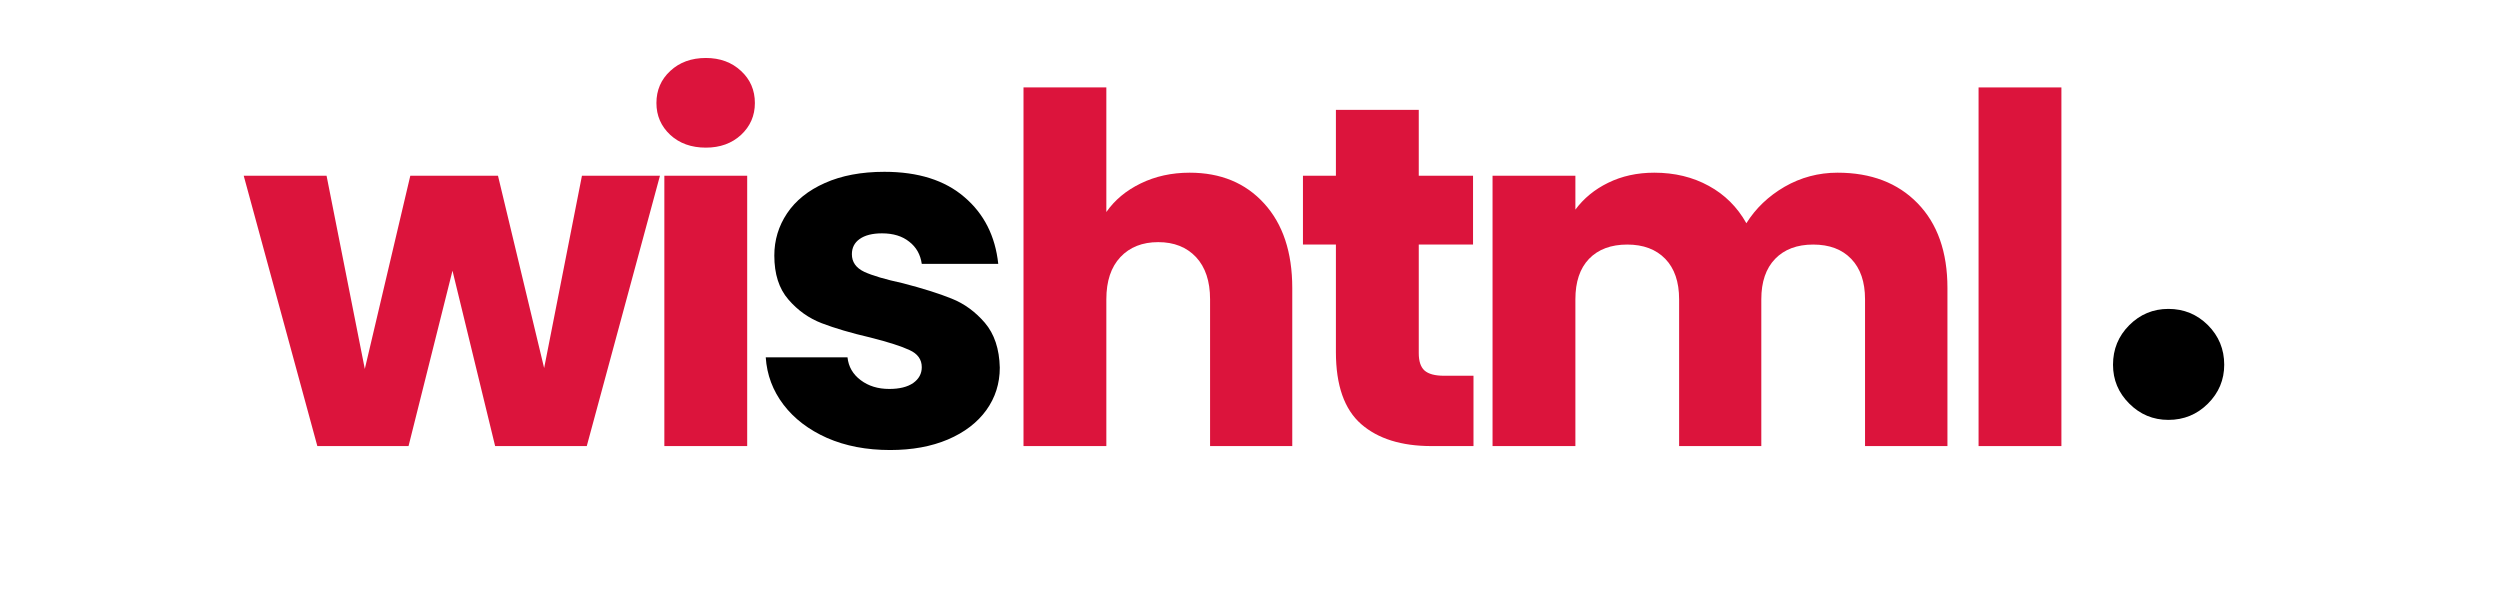
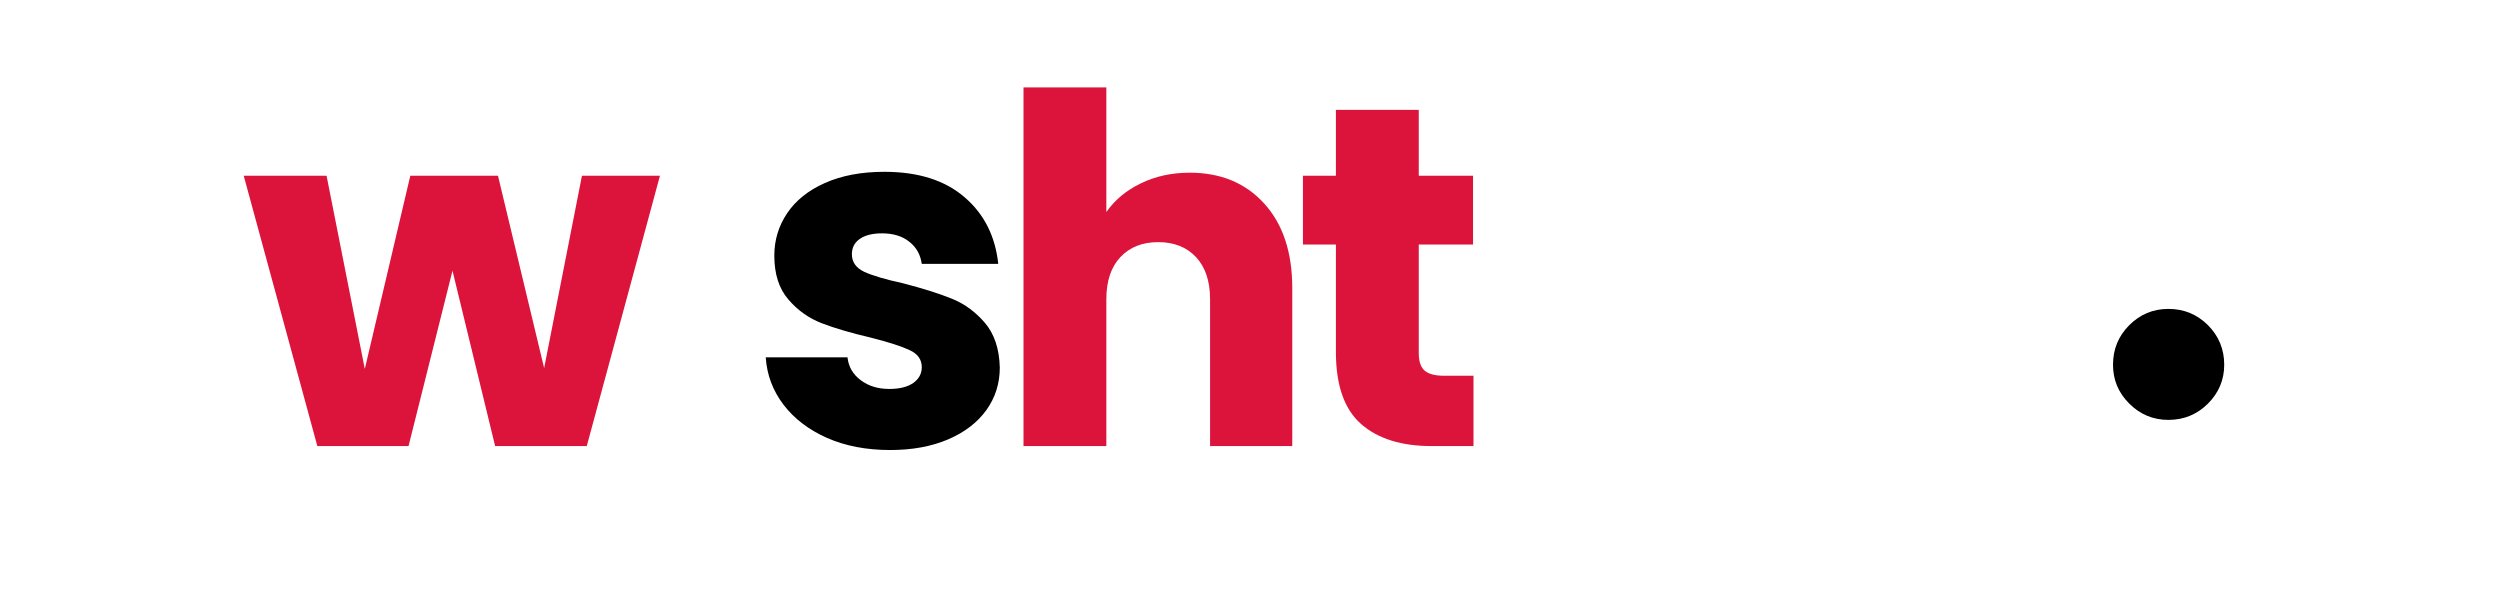
<svg xmlns="http://www.w3.org/2000/svg" width="237" viewBox="0 0 177.75 42" height="56" preserveAspectRatio="xMidYMid meet">
  <defs>
    <g />
  </defs>
  <g fill="#dc143c" fill-opacity="1">
    <g transform="translate(17.188, 31.716)">
      <g>
        <path d="M 29.734 -19.219 L 24.531 0 L 18.016 0 L 14.984 -12.469 L 11.859 0 L 5.375 0 L 0.141 -19.219 L 6.031 -19.219 L 8.75 -5.484 L 11.984 -19.219 L 18.219 -19.219 L 21.5 -5.547 L 24.188 -19.219 Z M 29.734 -19.219 " />
      </g>
    </g>
  </g>
  <g fill="#dc143c" fill-opacity="1">
    <g transform="translate(45.094, 31.716)">
      <g>
-         <path d="M 5.094 -21.219 C 4.062 -21.219 3.219 -21.52 2.562 -22.125 C 1.906 -22.738 1.578 -23.492 1.578 -24.391 C 1.578 -25.305 1.906 -26.066 2.562 -26.672 C 3.219 -27.285 4.062 -27.594 5.094 -27.594 C 6.102 -27.594 6.938 -27.285 7.594 -26.672 C 8.25 -26.066 8.578 -25.305 8.578 -24.391 C 8.578 -23.492 8.25 -22.738 7.594 -22.125 C 6.938 -21.52 6.102 -21.219 5.094 -21.219 Z M 8.031 -19.219 L 8.031 0 L 2.141 0 L 2.141 -19.219 Z M 8.031 -19.219 " />
-       </g>
+         </g>
    </g>
  </g>
  <g fill="#000000" fill-opacity="1">
    <g transform="translate(53.335, 31.716)">
      <g>
        <path d="M 9.953 0.281 C 8.273 0.281 6.781 -0.004 5.469 -0.578 C 4.164 -1.16 3.133 -1.945 2.375 -2.938 C 1.613 -3.938 1.191 -5.062 1.109 -6.312 L 6.922 -6.312 C 6.992 -5.645 7.305 -5.102 7.859 -4.688 C 8.41 -4.27 9.086 -4.062 9.891 -4.062 C 10.617 -4.062 11.188 -4.203 11.594 -4.484 C 12 -4.773 12.203 -5.148 12.203 -5.609 C 12.203 -6.16 11.91 -6.566 11.328 -6.828 C 10.754 -7.098 9.828 -7.395 8.547 -7.719 C 7.172 -8.039 6.02 -8.379 5.094 -8.734 C 4.176 -9.086 3.383 -9.648 2.719 -10.422 C 2.051 -11.191 1.719 -12.234 1.719 -13.547 C 1.719 -14.641 2.02 -15.641 2.625 -16.547 C 3.238 -17.461 4.133 -18.18 5.312 -18.703 C 6.5 -19.234 7.91 -19.5 9.547 -19.5 C 11.953 -19.5 13.848 -18.898 15.234 -17.703 C 16.629 -16.516 17.43 -14.93 17.641 -12.953 L 12.203 -12.953 C 12.109 -13.617 11.812 -14.145 11.312 -14.531 C 10.82 -14.926 10.176 -15.125 9.375 -15.125 C 8.688 -15.125 8.156 -14.988 7.781 -14.719 C 7.414 -14.457 7.234 -14.098 7.234 -13.641 C 7.234 -13.086 7.523 -12.672 8.109 -12.391 C 8.703 -12.117 9.617 -11.848 10.859 -11.578 C 12.273 -11.211 13.43 -10.848 14.328 -10.484 C 15.223 -10.129 16.008 -9.555 16.688 -8.766 C 17.363 -7.973 17.719 -6.91 17.75 -5.578 C 17.75 -4.453 17.43 -3.445 16.797 -2.562 C 16.16 -1.676 15.25 -0.977 14.062 -0.469 C 12.883 0.031 11.516 0.281 9.953 0.281 Z M 9.953 0.281 " />
      </g>
    </g>
  </g>
  <g fill="#dc143c" fill-opacity="1">
    <g transform="translate(70.63, 31.716)">
      <g>
        <path d="M 13.953 -19.438 C 16.16 -19.438 17.926 -18.707 19.25 -17.25 C 20.582 -15.789 21.25 -13.785 21.25 -11.234 L 21.25 0 L 15.406 0 L 15.406 -10.438 C 15.406 -11.727 15.07 -12.727 14.406 -13.438 C 13.738 -14.145 12.844 -14.5 11.719 -14.5 C 10.594 -14.5 9.695 -14.145 9.031 -13.438 C 8.363 -12.727 8.031 -11.727 8.031 -10.438 L 8.031 0 L 2.141 0 L 2.141 -25.5 L 8.031 -25.5 L 8.031 -16.641 C 8.625 -17.492 9.438 -18.172 10.469 -18.672 C 11.508 -19.18 12.672 -19.438 13.953 -19.438 Z M 13.953 -19.438 " />
      </g>
    </g>
  </g>
  <g fill="#dc143c" fill-opacity="1">
    <g transform="translate(91.921, 31.716)">
      <g>
        <path d="M 12.844 -5 L 12.844 0 L 9.859 0 C 7.723 0 6.055 -0.52 4.859 -1.562 C 3.66 -2.613 3.062 -4.32 3.062 -6.688 L 3.062 -14.328 L 0.719 -14.328 L 0.719 -19.219 L 3.062 -19.219 L 3.062 -23.906 L 8.953 -23.906 L 8.953 -19.219 L 12.812 -19.219 L 12.812 -14.328 L 8.953 -14.328 L 8.953 -6.609 C 8.953 -6.035 9.086 -5.625 9.359 -5.375 C 9.641 -5.125 10.102 -5 10.75 -5 Z M 12.844 -5 " />
      </g>
    </g>
  </g>
  <g fill="#dc143c" fill-opacity="1">
    <g transform="translate(103.979, 31.716)">
      <g>
-         <path d="M 26.672 -19.438 C 29.055 -19.438 30.953 -18.711 32.359 -17.266 C 33.773 -15.816 34.484 -13.805 34.484 -11.234 L 34.484 0 L 28.625 0 L 28.625 -10.438 C 28.625 -11.676 28.297 -12.633 27.641 -13.312 C 26.992 -13.988 26.094 -14.328 24.938 -14.328 C 23.789 -14.328 22.891 -13.988 22.234 -13.312 C 21.578 -12.633 21.25 -11.676 21.25 -10.438 L 21.25 0 L 15.406 0 L 15.406 -10.438 C 15.406 -11.676 15.078 -12.633 14.422 -13.312 C 13.766 -13.988 12.863 -14.328 11.719 -14.328 C 10.562 -14.328 9.656 -13.988 9 -13.312 C 8.352 -12.633 8.031 -11.676 8.031 -10.438 L 8.031 0 L 2.141 0 L 2.141 -19.219 L 8.031 -19.219 L 8.031 -16.812 C 8.625 -17.613 9.398 -18.25 10.359 -18.719 C 11.328 -19.195 12.422 -19.438 13.641 -19.438 C 15.086 -19.438 16.379 -19.125 17.516 -18.5 C 18.648 -17.883 19.539 -17 20.188 -15.844 C 20.852 -16.906 21.758 -17.77 22.906 -18.438 C 24.062 -19.102 25.316 -19.438 26.672 -19.438 Z M 26.672 -19.438 " />
-       </g>
+         </g>
    </g>
  </g>
  <g fill="#dc143c" fill-opacity="1">
    <g transform="translate(138.535, 31.716)">
      <g>
-         <path d="M 8.031 -25.5 L 8.031 0 L 2.141 0 L 2.141 -25.5 Z M 8.031 -25.5 " />
-       </g>
+         </g>
    </g>
  </g>
  <g fill="#000000" fill-opacity="1">
    <g transform="translate(148.173, 29.338)">
      <g>
        <path d="M 6 -7.375 C 7.102 -7.375 8.039 -6.988 8.812 -6.219 C 9.582 -5.445 9.969 -4.508 9.969 -3.406 C 9.969 -2.332 9.582 -1.41 8.812 -0.641 C 8.039 0.129 7.102 0.516 6 0.516 C 4.914 0.516 3.988 0.129 3.219 -0.641 C 2.445 -1.41 2.062 -2.332 2.062 -3.406 C 2.062 -4.508 2.445 -5.445 3.219 -6.219 C 3.988 -6.988 4.914 -7.375 6 -7.375 Z M 6 -7.375 " />
      </g>
    </g>
  </g>
</svg>